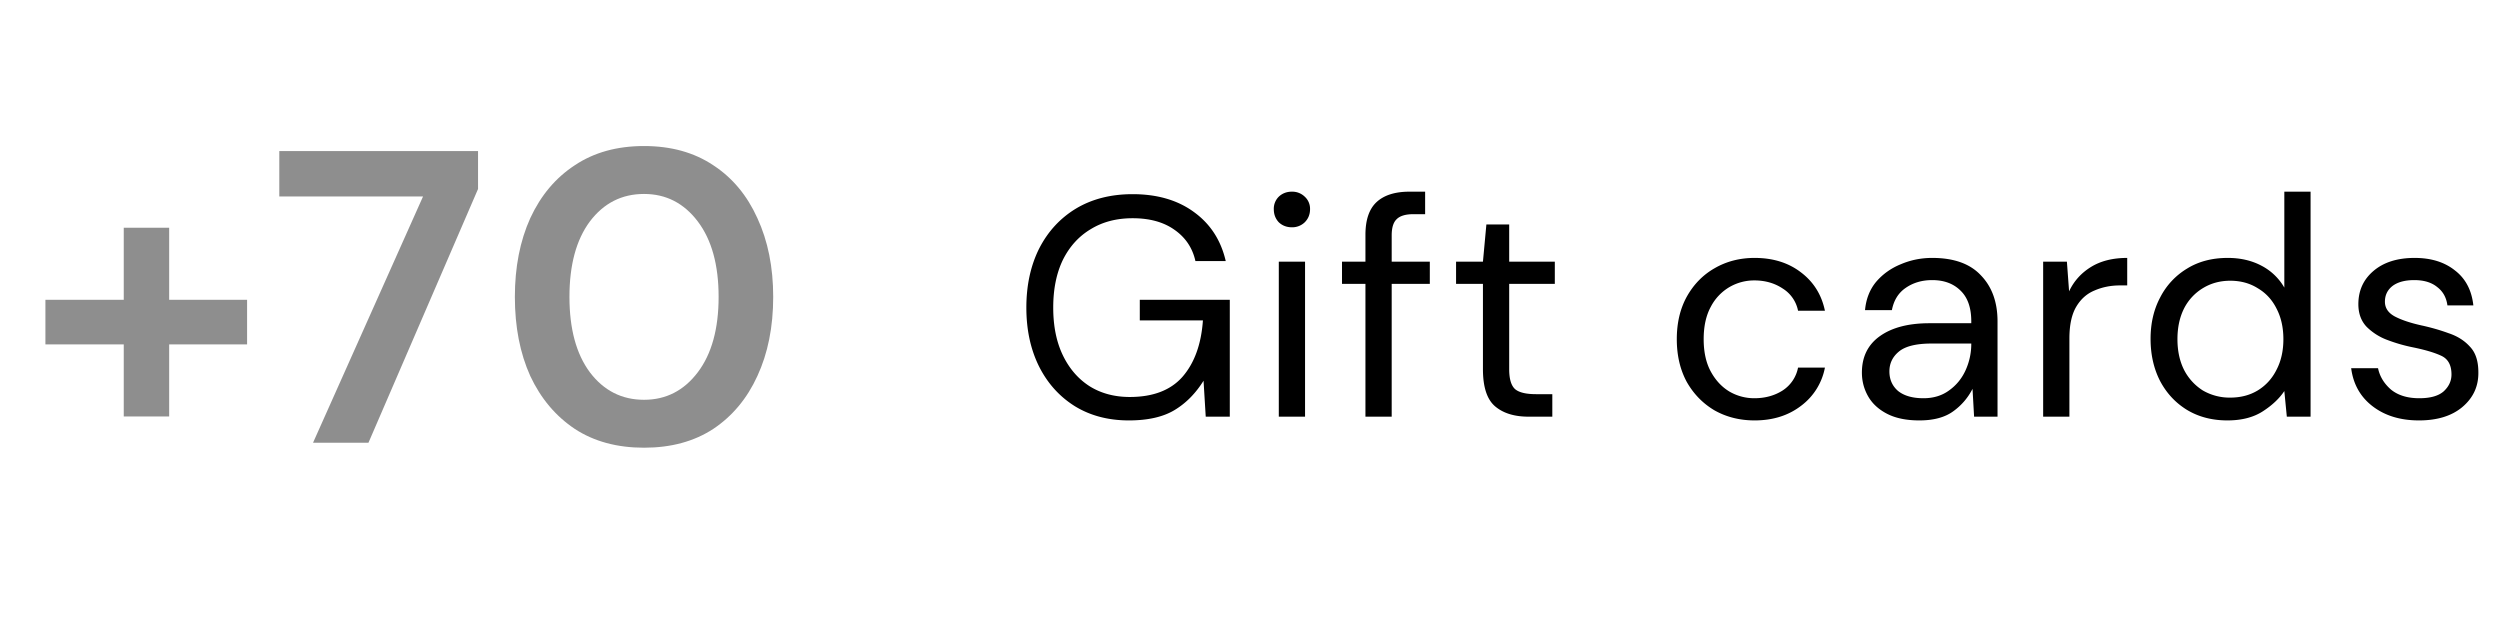
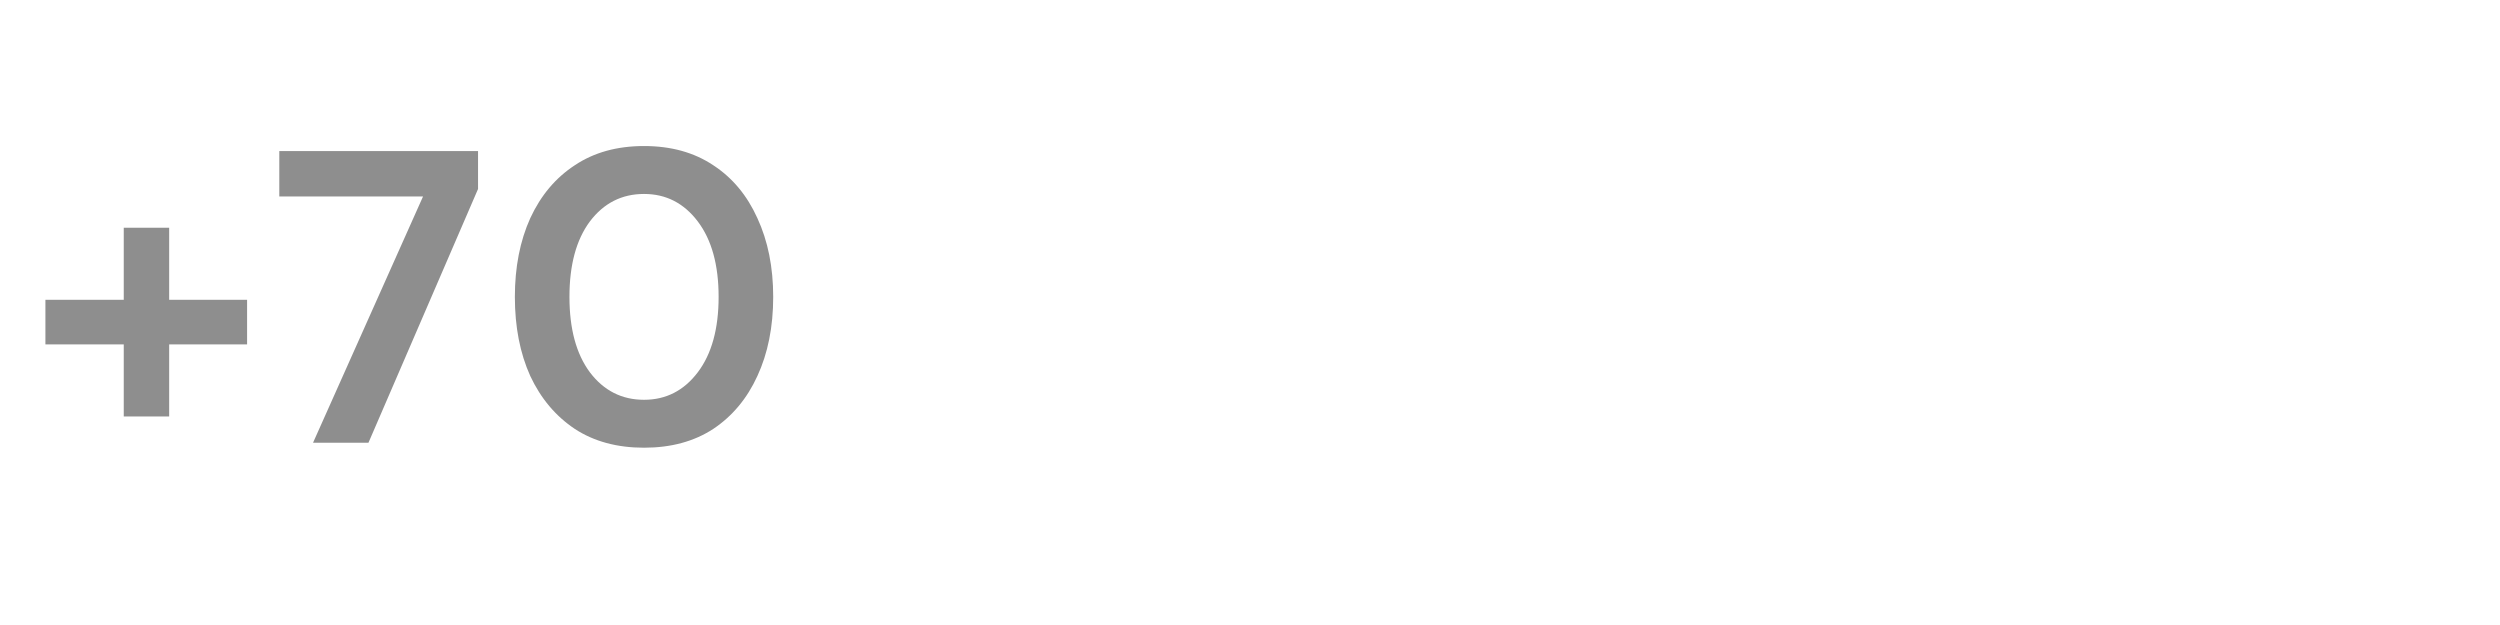
<svg xmlns="http://www.w3.org/2000/svg" width="96" height="24" fill="none">
  <path d="M1.744 13.224v-1.712h3.008V8.744h1.744v2.768h2.992v1.712H6.496v2.768H4.752v-2.768H1.744zM12.021 17l4.224-9.456h-5.52V5.8h7.632v1.456L14.149 17h-2.128zm12.71.192c-1.035 0-1.92-.24-2.656-.72-.736-.491-1.307-1.168-1.712-2.032-.395-.875-.592-1.888-.592-3.04 0-1.141.197-2.149.592-3.024.405-.875.976-1.552 1.712-2.032.736-.491 1.621-.736 2.656-.736s1.92.245 2.656.736c.736.48 1.301 1.157 1.696 2.032.405.875.608 1.883.608 3.024 0 1.152-.203 2.165-.608 3.04-.395.864-.96 1.541-1.696 2.032-.736.48-1.621.72-2.656.72zm0-1.84c.843 0 1.531-.352 2.064-1.056s.8-1.669.8-2.896-.267-2.192-.8-2.896-1.221-1.056-2.064-1.056c-.853 0-1.547.352-2.08 1.056-.523.704-.784 1.669-.784 2.896s.261 2.192.784 2.896c.533.704 1.227 1.056 2.08 1.056z" fill="#8e8e8e" />
-   <path d="M43.348 16.144c-.784 0-1.472-.18-2.064-.54-.592-.368-1.052-.876-1.38-1.524-.328-.656-.492-1.412-.492-2.268s.164-1.612.492-2.268c.336-.656.808-1.168 1.416-1.536.616-.368 1.34-.552 2.172-.552.944 0 1.728.228 2.352.684.632.456 1.04 1.084 1.224 1.884h-1.164c-.112-.504-.38-.904-.804-1.2-.416-.296-.952-.444-1.608-.444-.616 0-1.152.14-1.608.42-.456.272-.812.664-1.068 1.176-.248.512-.372 1.124-.372 1.836s.124 1.324.372 1.836.592.908 1.032 1.188c.44.272.952.408 1.536.408.896 0 1.572-.26 2.028-.78.456-.528.716-1.248.78-2.16h-2.424v-.792h3.456V16H46.3l-.084-1.38c-.304.488-.676.864-1.116 1.128s-1.024.396-1.752.396zm6.262-7.416c-.2 0-.368-.064-.504-.192-.128-.136-.192-.304-.192-.504a.65.65 0 0 1 .192-.48c.136-.128.304-.192.504-.192a.69.69 0 0 1 .492.192.63.63 0 0 1 .204.48c0 .2-.068.368-.204.504a.69.69 0 0 1-.492.192zM49.106 16v-5.952h1.008V16h-1.008zm3.327 0v-5.1h-.9v-.852h.9V9.016c0-.576.144-.996.432-1.26s.708-.396 1.26-.396h.6v.864h-.444c-.304 0-.52.064-.648.192-.128.12-.192.328-.192.624v1.008h1.464v.852h-1.464V16h-1.008zm6.264 0c-.544 0-.972-.132-1.284-.396s-.468-.74-.468-1.428V10.9h-1.032v-.852h1.032l.132-1.428h.876v1.428h1.752v.852h-1.752v3.276c0 .376.076.632.228.768.152.128.42.192.804.192h.624V16h-.912zm8.68.144c-.568 0-1.08-.128-1.536-.384-.448-.264-.804-.628-1.068-1.092-.256-.472-.384-1.02-.384-1.644s.128-1.168.384-1.632c.264-.472.62-.836 1.068-1.092.456-.264.968-.396 1.536-.396.704 0 1.296.184 1.776.552.488.368.796.86.924 1.476h-1.032a1.3 1.3 0 0 0-.588-.852c-.312-.208-.676-.312-1.092-.312a1.89 1.89 0 0 0-.948.252 1.88 1.88 0 0 0-.72.756c-.184.336-.276.752-.276 1.248s.092.912.276 1.248.424.592.72.768a1.89 1.89 0 0 0 .948.252c.416 0 .78-.1 1.092-.3a1.35 1.35 0 0 0 .588-.876h1.032a2.38 2.38 0 0 1-.912 1.464c-.488.376-1.084.564-1.788.564zm6.328 0c-.496 0-.908-.084-1.236-.252s-.572-.392-.732-.672-.24-.584-.24-.912c0-.608.232-1.076.696-1.404s1.096-.492 1.896-.492h1.608v-.072c0-.52-.136-.912-.408-1.176-.272-.272-.636-.408-1.092-.408-.392 0-.732.1-1.02.3-.28.192-.456.476-.528.852h-1.032c.04-.432.184-.796.432-1.092.256-.296.572-.52.948-.672.376-.16.776-.24 1.2-.24.832 0 1.456.224 1.872.672.424.44.636 1.028.636 1.764V16h-.9l-.06-1.068a2.39 2.39 0 0 1-.744.864c-.32.232-.752.348-1.296.348zm.156-.852c.384 0 .712-.1.984-.3.28-.2.492-.46.636-.78a2.43 2.43 0 0 0 .216-1.008v-.012h-1.524c-.592 0-1.012.104-1.26.312-.24.2-.36.452-.36.756 0 .312.112.564.336.756.232.184.556.276.972.276zm4.596.708v-5.952h.912l.084 1.14c.184-.392.464-.704.84-.936s.84-.348 1.392-.348v1.056h-.276c-.352 0-.676.064-.972.192-.296.12-.532.328-.708.624s-.264.704-.264 1.224v3h-1.008zm7.077.144c-.592 0-1.112-.136-1.56-.408-.44-.272-.784-.644-1.032-1.116-.24-.472-.36-1.008-.36-1.608s.124-1.132.372-1.596a2.75 2.75 0 0 1 1.032-1.104c.44-.272.96-.408 1.56-.408.488 0 .92.1 1.296.3a2.16 2.16 0 0 1 .876.84V7.36h1.008V16h-.912l-.096-.984c-.192.288-.468.548-.828.78s-.812.348-1.356.348zm.108-.876c.4 0 .752-.092 1.056-.276.312-.192.552-.456.72-.792.176-.336.264-.728.264-1.176s-.088-.84-.264-1.176c-.168-.336-.408-.596-.72-.78-.304-.192-.656-.288-1.056-.288-.392 0-.744.096-1.056.288a1.94 1.94 0 0 0-.72.78c-.168.336-.252.728-.252 1.176s.084.84.252 1.176a2.03 2.03 0 0 0 .72.792 2.04 2.04 0 0 0 1.056.276zm7.247.876c-.712 0-1.304-.18-1.776-.54s-.748-.848-.828-1.464h1.032c.064.312.228.584.492.816.272.224.636.336 1.092.336.424 0 .736-.088.936-.264.2-.184.3-.4.3-.648 0-.36-.132-.6-.396-.72-.256-.12-.62-.228-1.092-.324a6.19 6.19 0 0 1-.96-.276 2.22 2.22 0 0 1-.804-.504c-.216-.224-.324-.516-.324-.876 0-.52.192-.944.576-1.272.392-.336.92-.504 1.584-.504.632 0 1.148.16 1.548.48.408.312.644.76.708 1.344h-.996c-.04-.304-.172-.54-.396-.708-.216-.176-.508-.264-.876-.264-.36 0-.64.076-.84.228-.192.152-.288.352-.288.6 0 .24.124.428.372.564.256.136.6.252 1.032.348.368.08.716.18 1.044.3.336.112.608.284.816.516.216.224.324.552.324.984.008.536-.196.98-.612 1.332-.408.344-.964.516-1.668.516z" fill="#000" />
</svg>